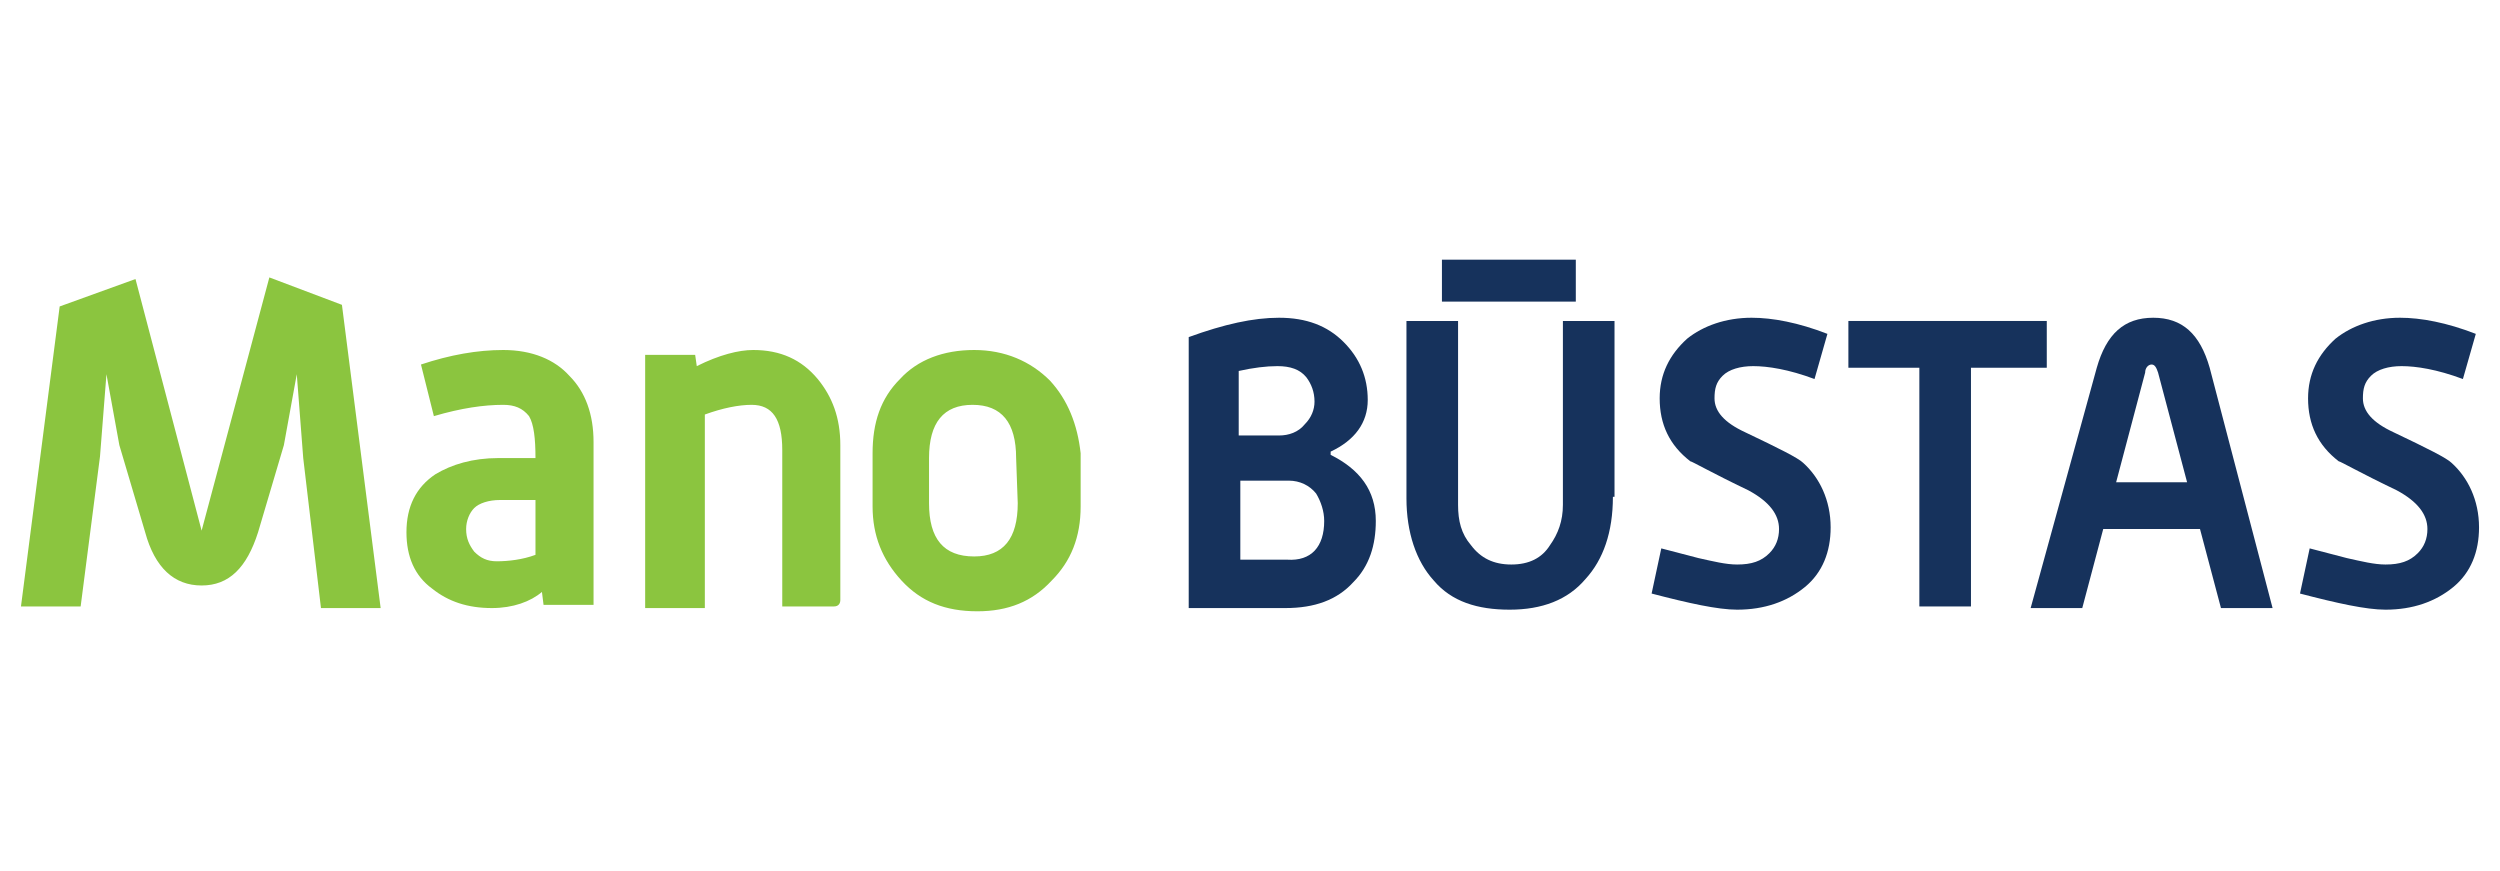
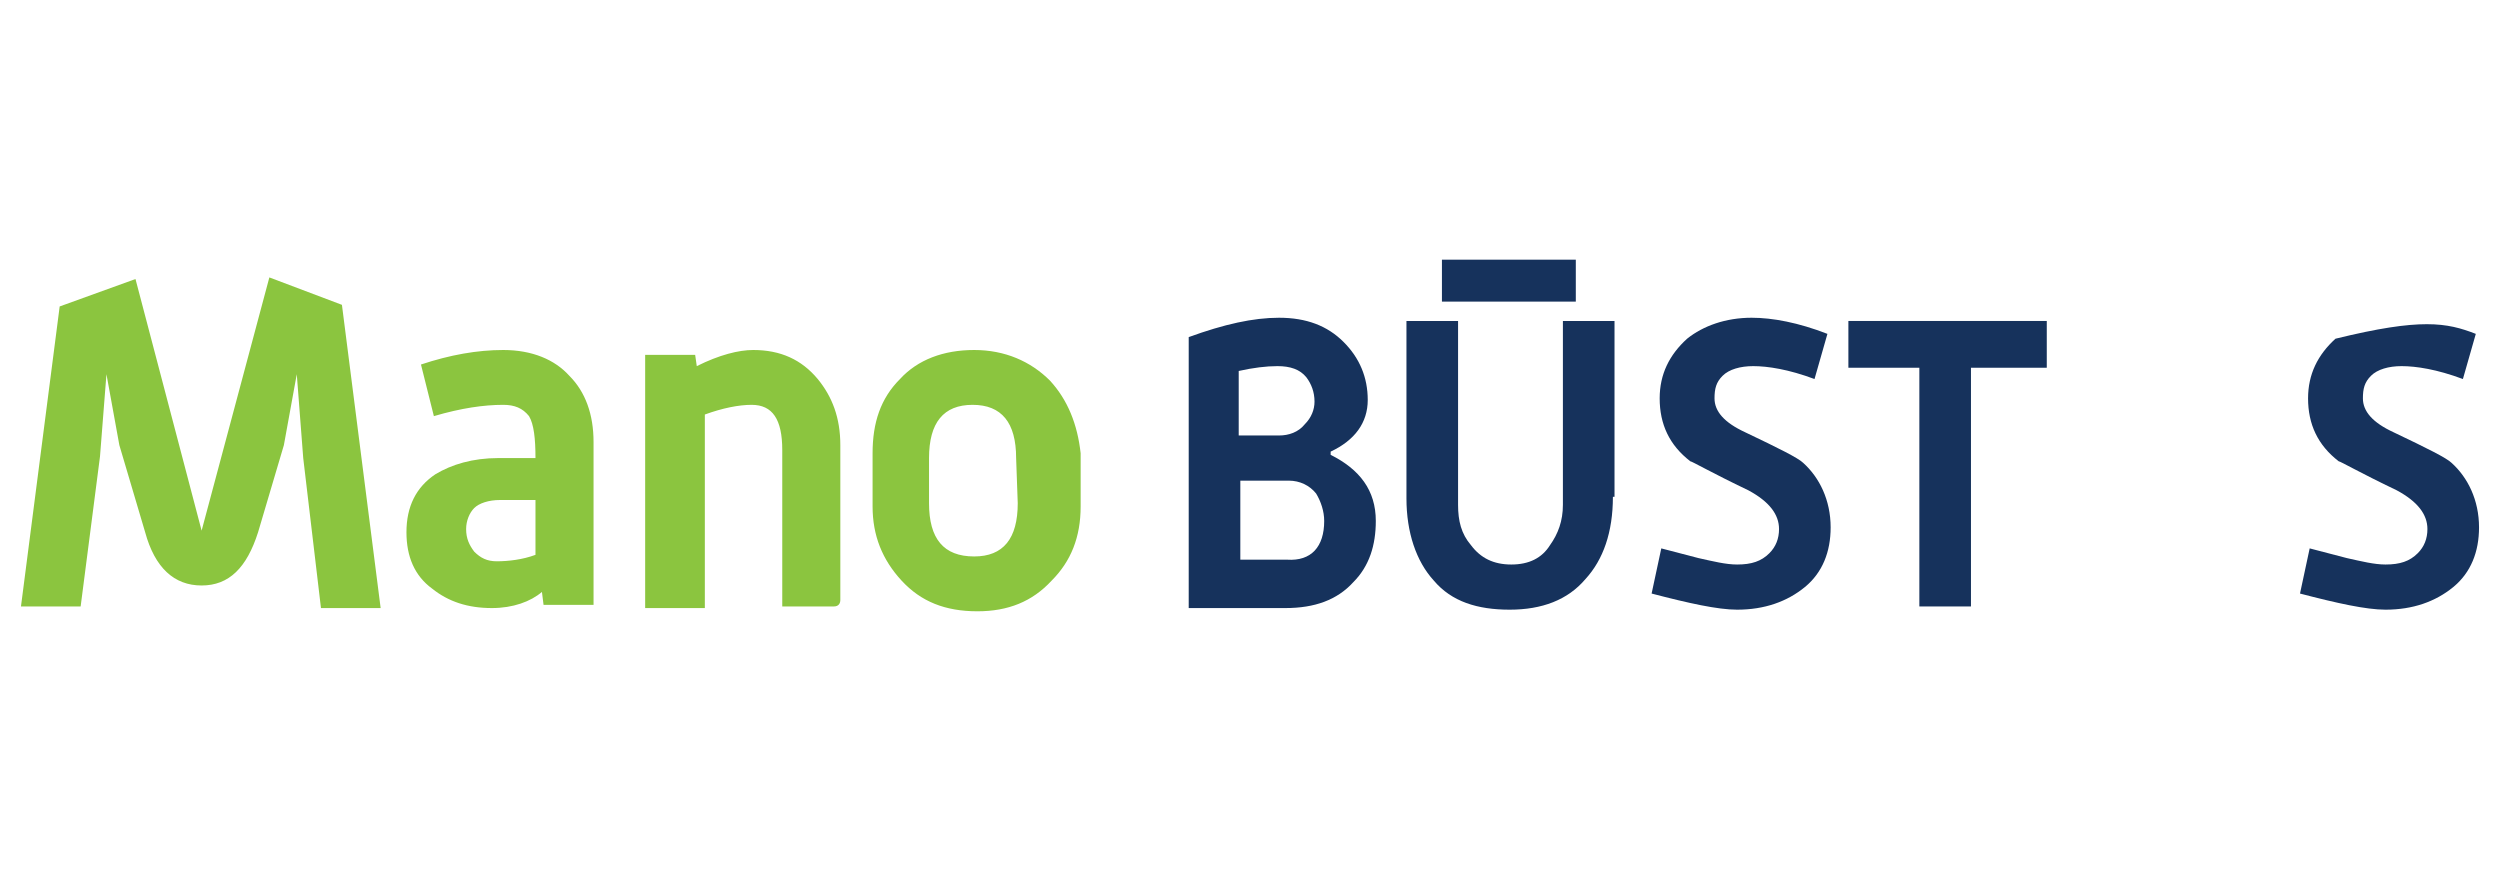
<svg xmlns="http://www.w3.org/2000/svg" width="155" height="54" viewBox="0 0 155 54" fill="none">
  <path d="M16.7 17.2L12.5 32.9L8.4 17.3L3.7 19L1.3 37.6H5L6.2 28.3L6.6 23.2L7.4 27.6L9 33C9.6 35.2 10.8 36.3 12.5 36.3C14.2 36.3 15.3 35.2 16 33L17.6 27.6L18.4 23.2L18.8 28.4L19.9 37.7H23.6L21.2 18.9L16.7 17.2ZM65.1 23.6C63.9 22.4 62.3 21.7 60.4 21.7C58.5 21.7 56.9 22.3 55.8 23.5C54.6 24.7 54.1 26.2 54.1 28.1V31.4C54.1 33.2 54.7 34.7 55.9 36C57.1 37.3 58.6 37.9 60.6 37.9C62.5 37.9 64 37.3 65.2 36C66.4 34.8 67 33.3 67 31.4V28.1C66.8 26.3 66.2 24.8 65.1 23.6ZM63.1 31.2C63.1 33.4 62.2 34.5 60.4 34.5C58.5 34.5 57.6 33.4 57.6 31.2V28.4C57.6 26.2 58.5 25.1 60.3 25.1C62.1 25.1 63 26.2 63 28.4L63.1 31.2ZM46.7 21.7C45.8 21.7 44.6 22 43.2 22.7L43.1 22H40V37.7H43.7V25.7C44.8 25.3 45.8 25.1 46.6 25.1C47.9 25.1 48.5 26 48.5 27.9V37.6H51.7C52 37.6 52.1 37.4 52.1 37.2V27.6C52.1 25.9 51.6 24.6 50.7 23.5C49.7 22.3 48.4 21.7 46.7 21.7ZM31.2 21.7C29.6 21.7 27.9 22 26.1 22.6L26.9 25.8C28.6 25.3 30 25.1 31.2 25.1C31.9 25.1 32.4 25.3 32.8 25.8C33.1 26.3 33.2 27.2 33.2 28.4H30.9C29.3 28.4 28 28.8 27 29.4C25.8 30.2 25.2 31.4 25.2 33C25.2 34.5 25.7 35.7 26.8 36.5C27.8 37.3 29 37.7 30.5 37.7C31.8 37.7 32.9 37.3 33.6 36.7L33.7 37.5H36.8V27.4C36.8 25.7 36.3 24.3 35.3 23.3C34.4 22.3 33 21.7 31.2 21.7ZM33.2 34.4C32.4 34.7 31.5 34.8 30.8 34.8C30.2 34.8 29.8 34.6 29.4 34.2C29.1 33.8 28.9 33.4 28.9 32.8C28.9 32.3 29.1 31.8 29.4 31.5C29.7 31.2 30.3 31 31 31H33.2V34.4Z" fill="#8BC53F" />
  <path d="M85.3 32.3C85.3 33.8 84.9 35.1 83.9 36.1C82.9 37.2 81.5 37.7 79.7 37.7H73.7V20.9C75.9 20.1 77.7 19.7 79.3 19.7C81 19.7 82.3 20.2 83.3 21.2C84.3 22.2 84.8 23.4 84.8 24.8C84.8 26.2 84 27.3 82.5 28V28.2C84.3 29.1 85.3 30.4 85.3 32.3ZM81.5 24.9C81.5 24.3 81.3 23.8 81 23.4C80.6 22.9 80 22.7 79.2 22.7C78.5 22.7 77.7 22.8 76.8 23V27H79.3C79.9 27 80.5 26.8 80.9 26.3C81.3 25.9 81.5 25.4 81.5 24.9ZM82.1 32.3C82.1 31.7 81.9 31.1 81.6 30.6C81.2 30.1 80.6 29.8 79.9 29.8H76.9V34.7H79.8C81.3 34.8 82.1 33.9 82.1 32.3Z" fill="#16325C" />
  <path d="M100 30.8C100 33 99.4 34.7 98.3 35.9C97.2 37.2 95.6 37.8 93.6 37.8C91.6 37.8 90 37.3 88.9 36C87.8 34.8 87.2 33 87.2 30.9V19.9H90.4V31.3C90.4 32.3 90.6 33.1 91.2 33.8C91.8 34.6 92.6 35 93.7 35C94.8 35 95.6 34.6 96.1 33.8C96.6 33.1 96.9 32.3 96.9 31.3V19.9H100.1V30.8H100Z" fill="#16325C" />
  <path d="M113.5 32.7C113.5 34.2 113 35.5 111.9 36.4C110.8 37.3 109.4 37.8 107.7 37.8C106.5 37.8 104.7 37.4 102.4 36.8L103 34C103.8 34.2 104.5 34.4 105.3 34.6C106.2 34.8 107 35 107.7 35C108.6 35 109.2 34.8 109.7 34.3C110.1 33.9 110.3 33.4 110.3 32.8C110.3 31.9 109.7 31.1 108.4 30.4C106.1 29.3 104.9 28.6 104.8 28.6C103.5 27.6 102.9 26.3 102.9 24.7C102.9 23.2 103.5 22 104.6 21C105.6 20.2 107 19.7 108.6 19.7C109.9 19.7 111.5 20 113.3 20.7L112.5 23.5C110.9 22.9 109.6 22.7 108.7 22.7C107.9 22.7 107.2 22.9 106.8 23.3C106.4 23.7 106.3 24.1 106.3 24.7C106.3 25.5 106.9 26.2 108.2 26.8C110.3 27.8 111.5 28.4 111.8 28.7C112.8 29.6 113.5 31 113.5 32.7Z" fill="#16325C" />
  <path d="M126.8 22.8H122.2V37.6H119V22.8H114.6V19.9H126.9V22.8H126.8Z" fill="#16325C" />
-   <path d="M140.9 37.7H137.7L136.4 32.8H130.4L129.1 37.7H125.9L130 22.8C130.6 20.7 131.7 19.7 133.5 19.7C135.3 19.7 136.4 20.7 137 22.8L140.9 37.7ZM135.6 29.9L133.8 23.1C133.7 22.8 133.6 22.6 133.4 22.6C133.2 22.6 133 22.8 133 23.1L131.2 29.9H135.6Z" fill="#16325C" />
-   <path d="M153.7 32.7C153.7 34.2 153.2 35.5 152.1 36.4C151 37.3 149.6 37.8 147.9 37.8C146.7 37.8 144.9 37.4 142.6 36.8L143.2 34C144 34.2 144.7 34.4 145.5 34.6C146.4 34.8 147.2 35 147.9 35C148.8 35 149.4 34.8 149.9 34.3C150.3 33.9 150.5 33.4 150.5 32.8C150.5 31.9 149.9 31.1 148.6 30.4C146.3 29.3 145.1 28.6 145 28.6C143.7 27.6 143.1 26.3 143.1 24.7C143.1 23.2 143.7 22 144.8 21C145.8 20.2 147.2 19.7 148.8 19.7C150.1 19.7 151.7 20 153.5 20.7L152.7 23.5C151.1 22.9 149.8 22.7 148.9 22.7C148.1 22.7 147.4 22.9 147 23.3C146.6 23.7 146.5 24.1 146.5 24.7C146.5 25.5 147.1 26.2 148.4 26.8C150.5 27.8 151.7 28.4 152 28.7C153 29.6 153.7 31 153.7 32.7Z" fill="#16325C" />
+   <path d="M153.7 32.7C153.7 34.2 153.2 35.5 152.1 36.4C151 37.3 149.6 37.8 147.9 37.8C146.7 37.8 144.9 37.4 142.6 36.8L143.2 34C144 34.2 144.7 34.4 145.5 34.6C146.4 34.8 147.2 35 147.9 35C148.8 35 149.4 34.8 149.9 34.3C150.3 33.9 150.5 33.4 150.5 32.8C150.5 31.9 149.9 31.1 148.6 30.4C146.3 29.3 145.1 28.6 145 28.6C143.7 27.6 143.1 26.3 143.1 24.7C143.1 23.2 143.7 22 144.8 21C150.1 19.7 151.7 20 153.5 20.7L152.7 23.5C151.1 22.9 149.8 22.7 148.9 22.7C148.1 22.7 147.4 22.9 147 23.3C146.6 23.7 146.5 24.1 146.5 24.7C146.5 25.5 147.1 26.2 148.4 26.8C150.5 27.8 151.7 28.4 152 28.7C153 29.6 153.7 31 153.7 32.7Z" fill="#16325C" />
  <path d="M97.7 16.1H89.4V18.7H97.7V16.1Z" fill="#16325C" />
</svg>